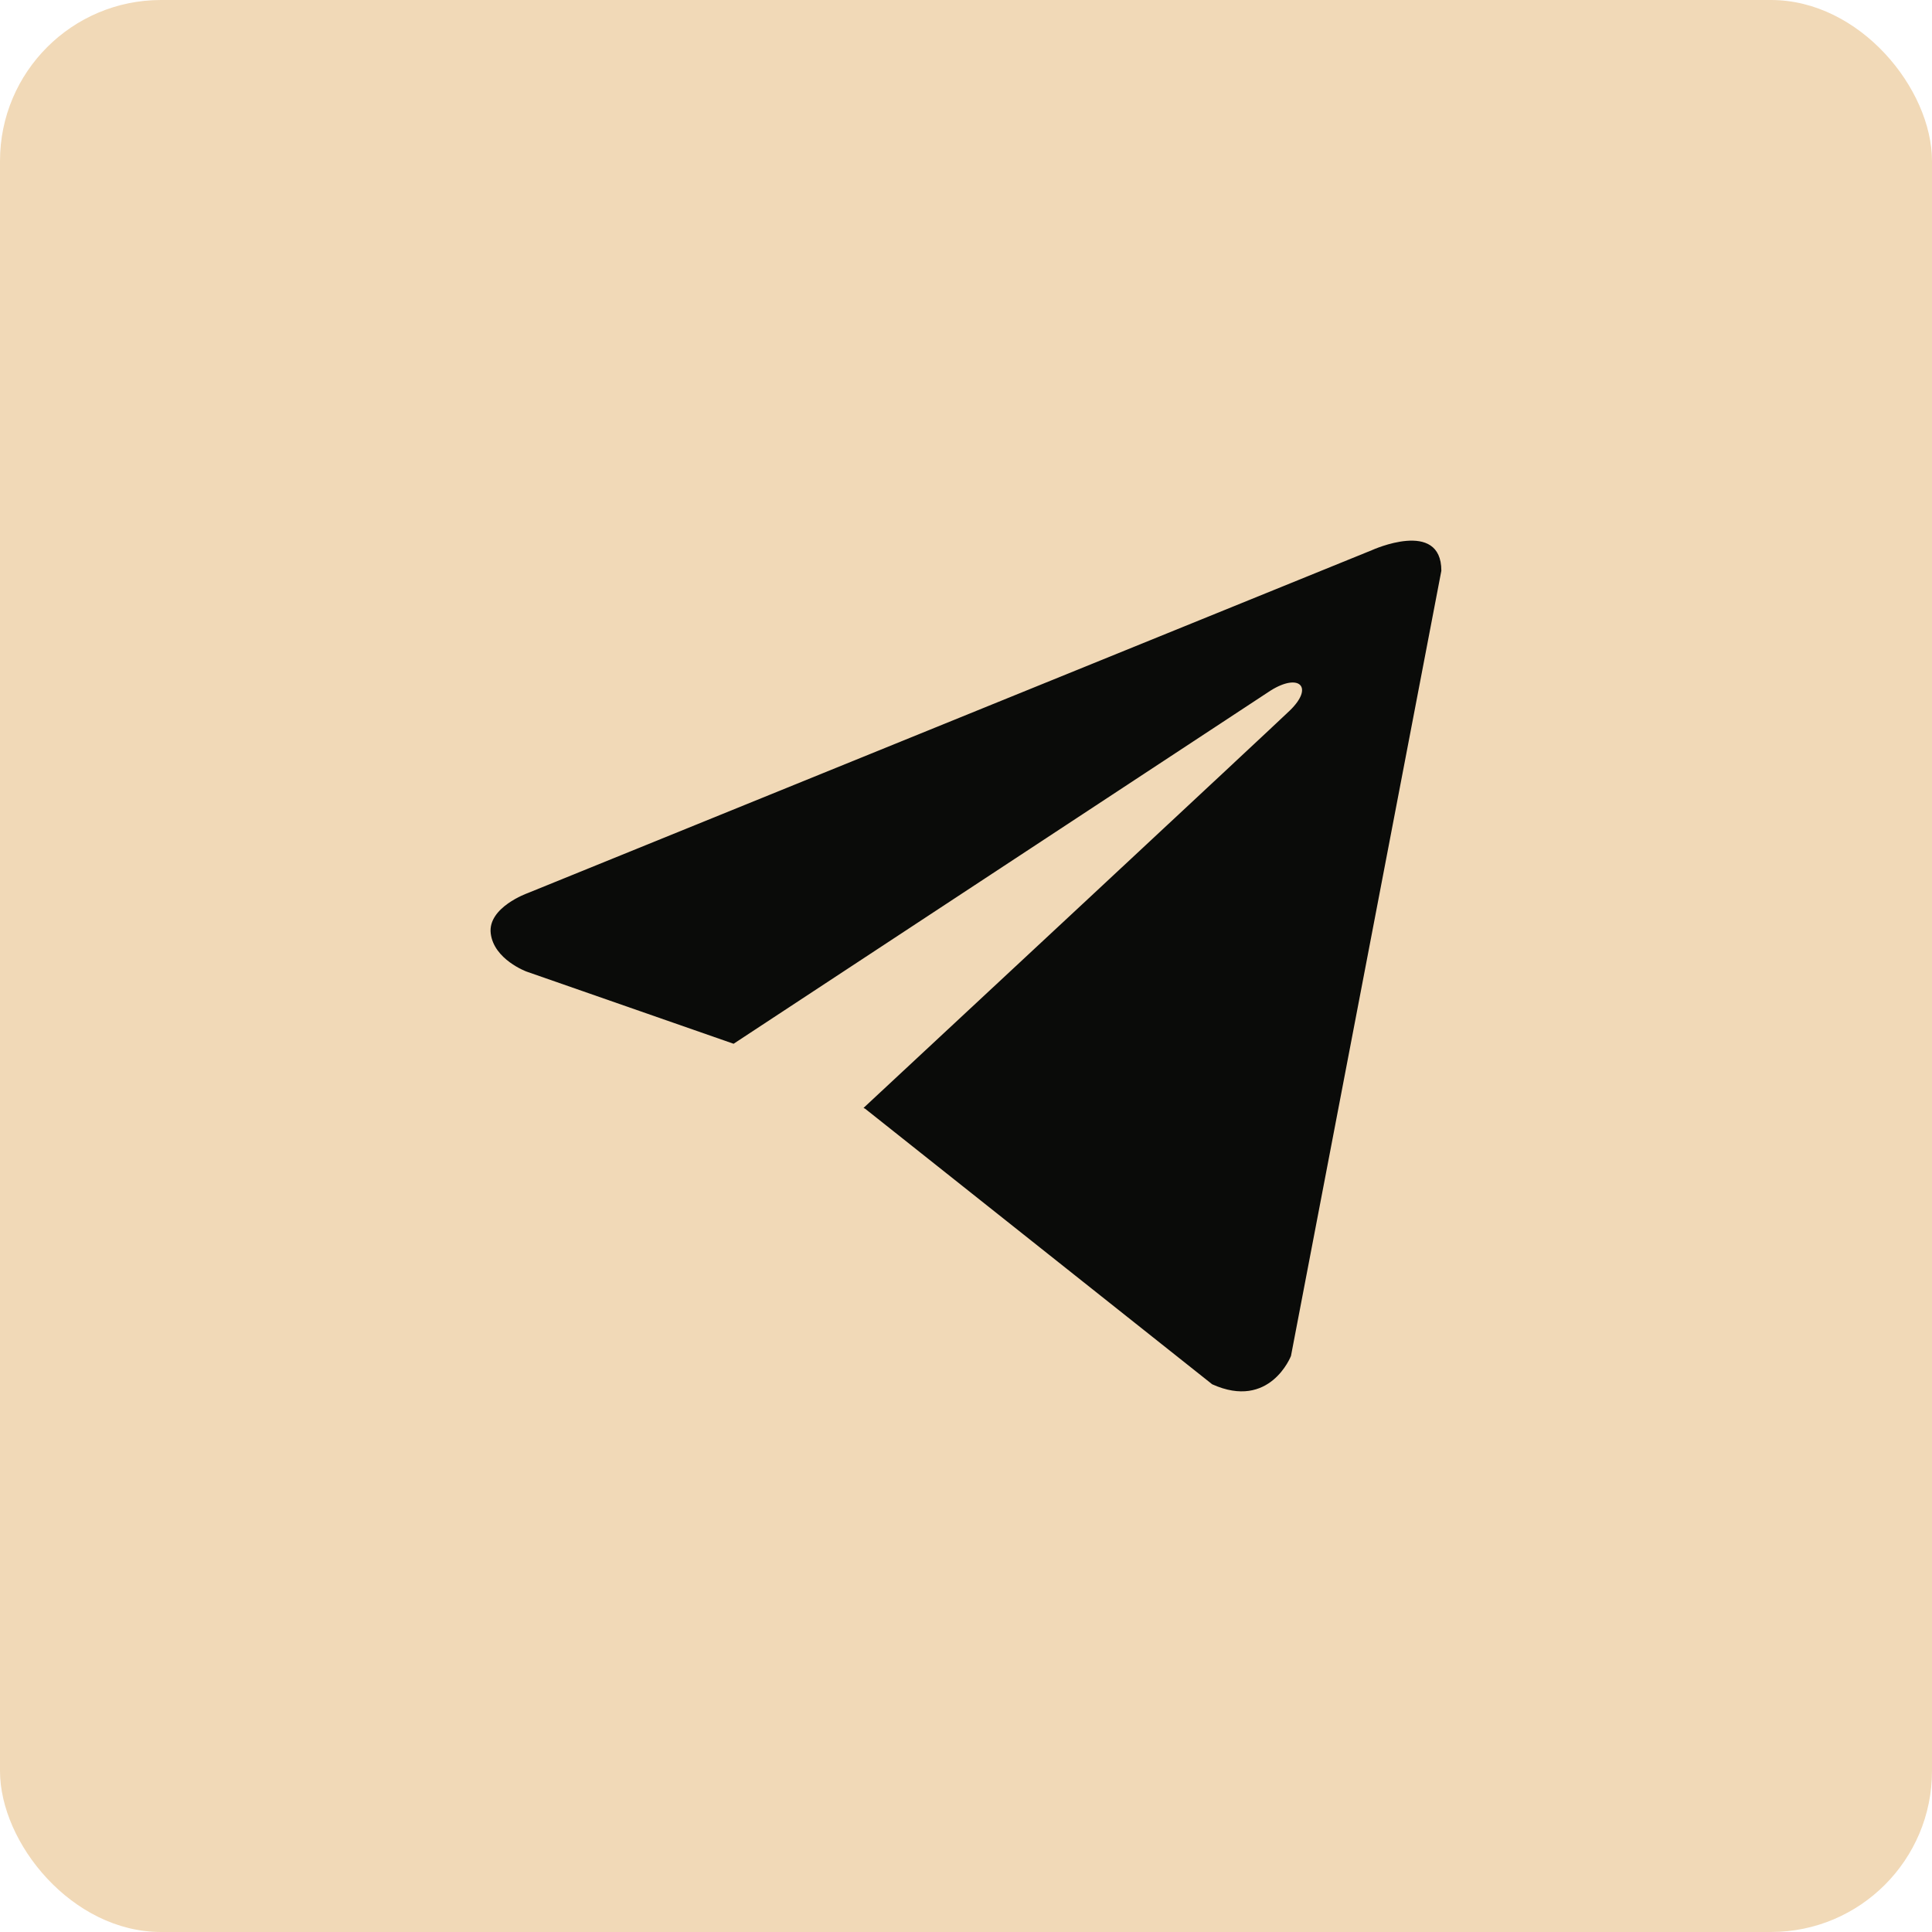
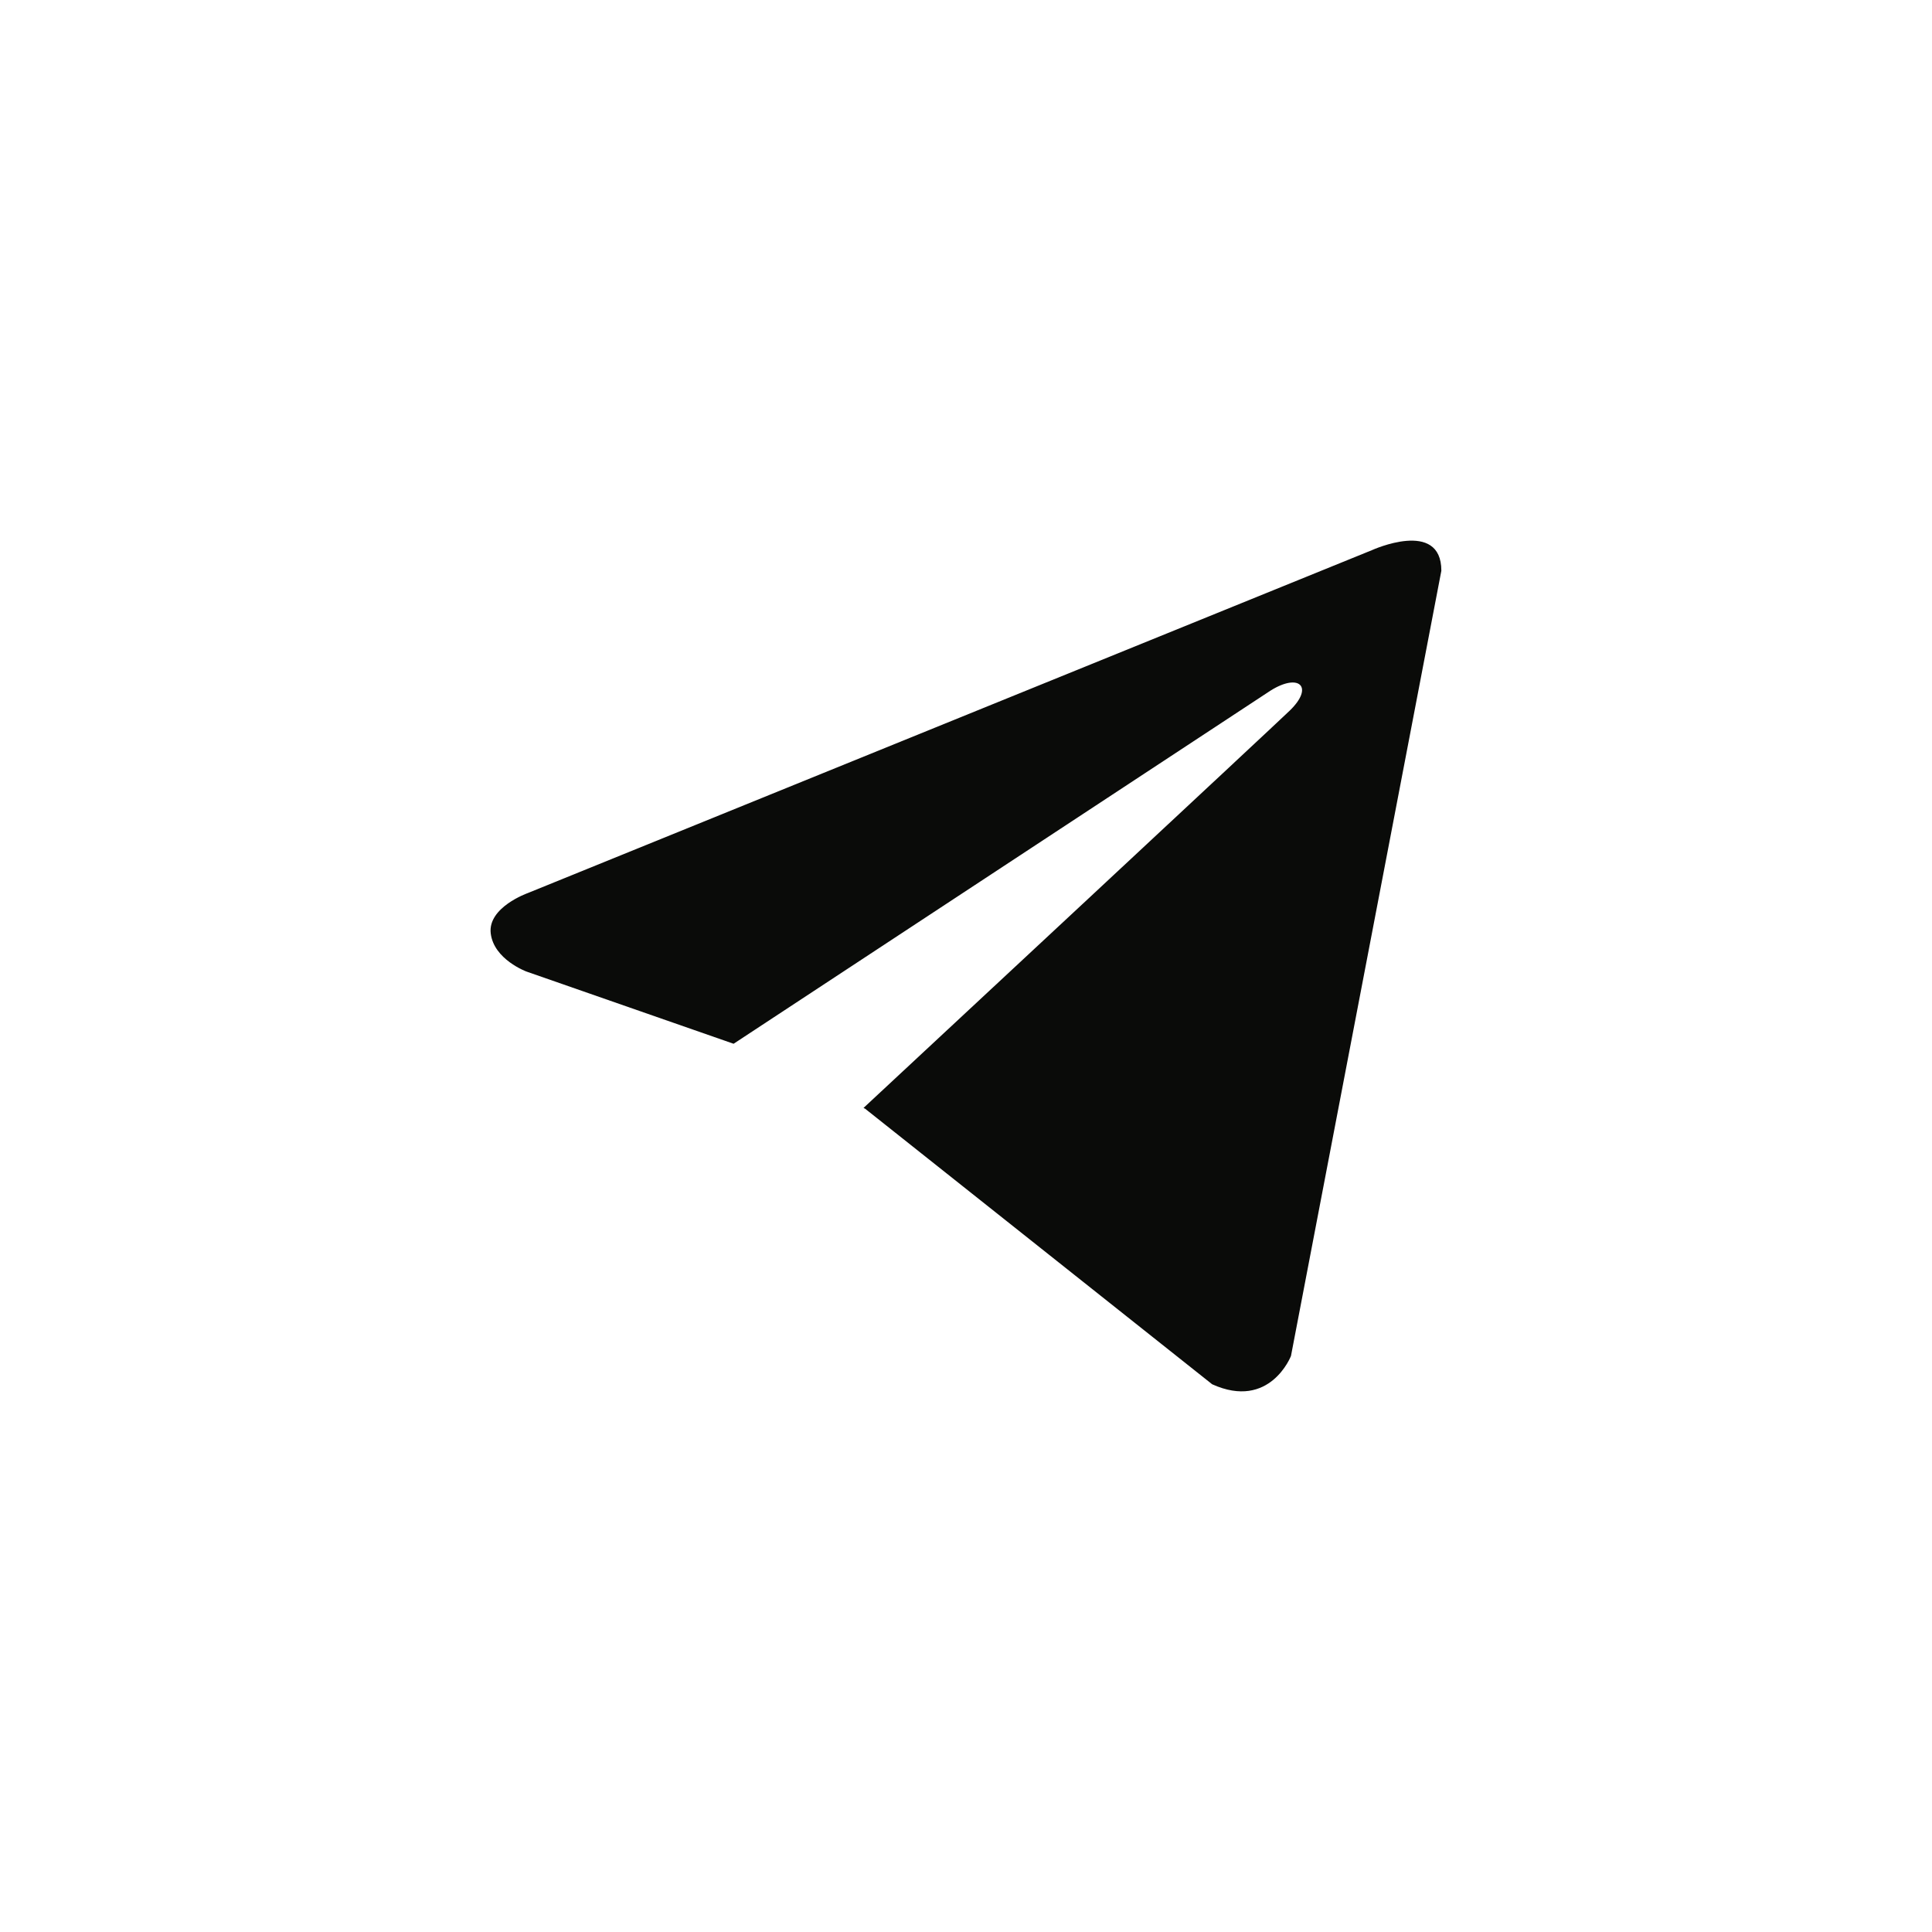
<svg xmlns="http://www.w3.org/2000/svg" width="24" height="24" viewBox="0 0 24 24" fill="none">
-   <rect width="24" height="24" rx="2" fill="#F1D9B7" />
  <path d="M17.905 7.09L16.037 16.844C16.037 16.844 15.776 17.52 15.058 17.196L10.747 13.773L10.727 13.763C11.309 13.222 15.825 9.018 16.022 8.827C16.327 8.532 16.138 8.356 15.783 8.579L9.113 12.966L6.54 12.069C6.54 12.069 6.135 11.92 6.096 11.595C6.057 11.271 6.554 11.095 6.554 11.095L17.043 6.834C17.043 6.834 17.905 6.441 17.905 7.09Z" fill="#0A0B09" />
</svg>